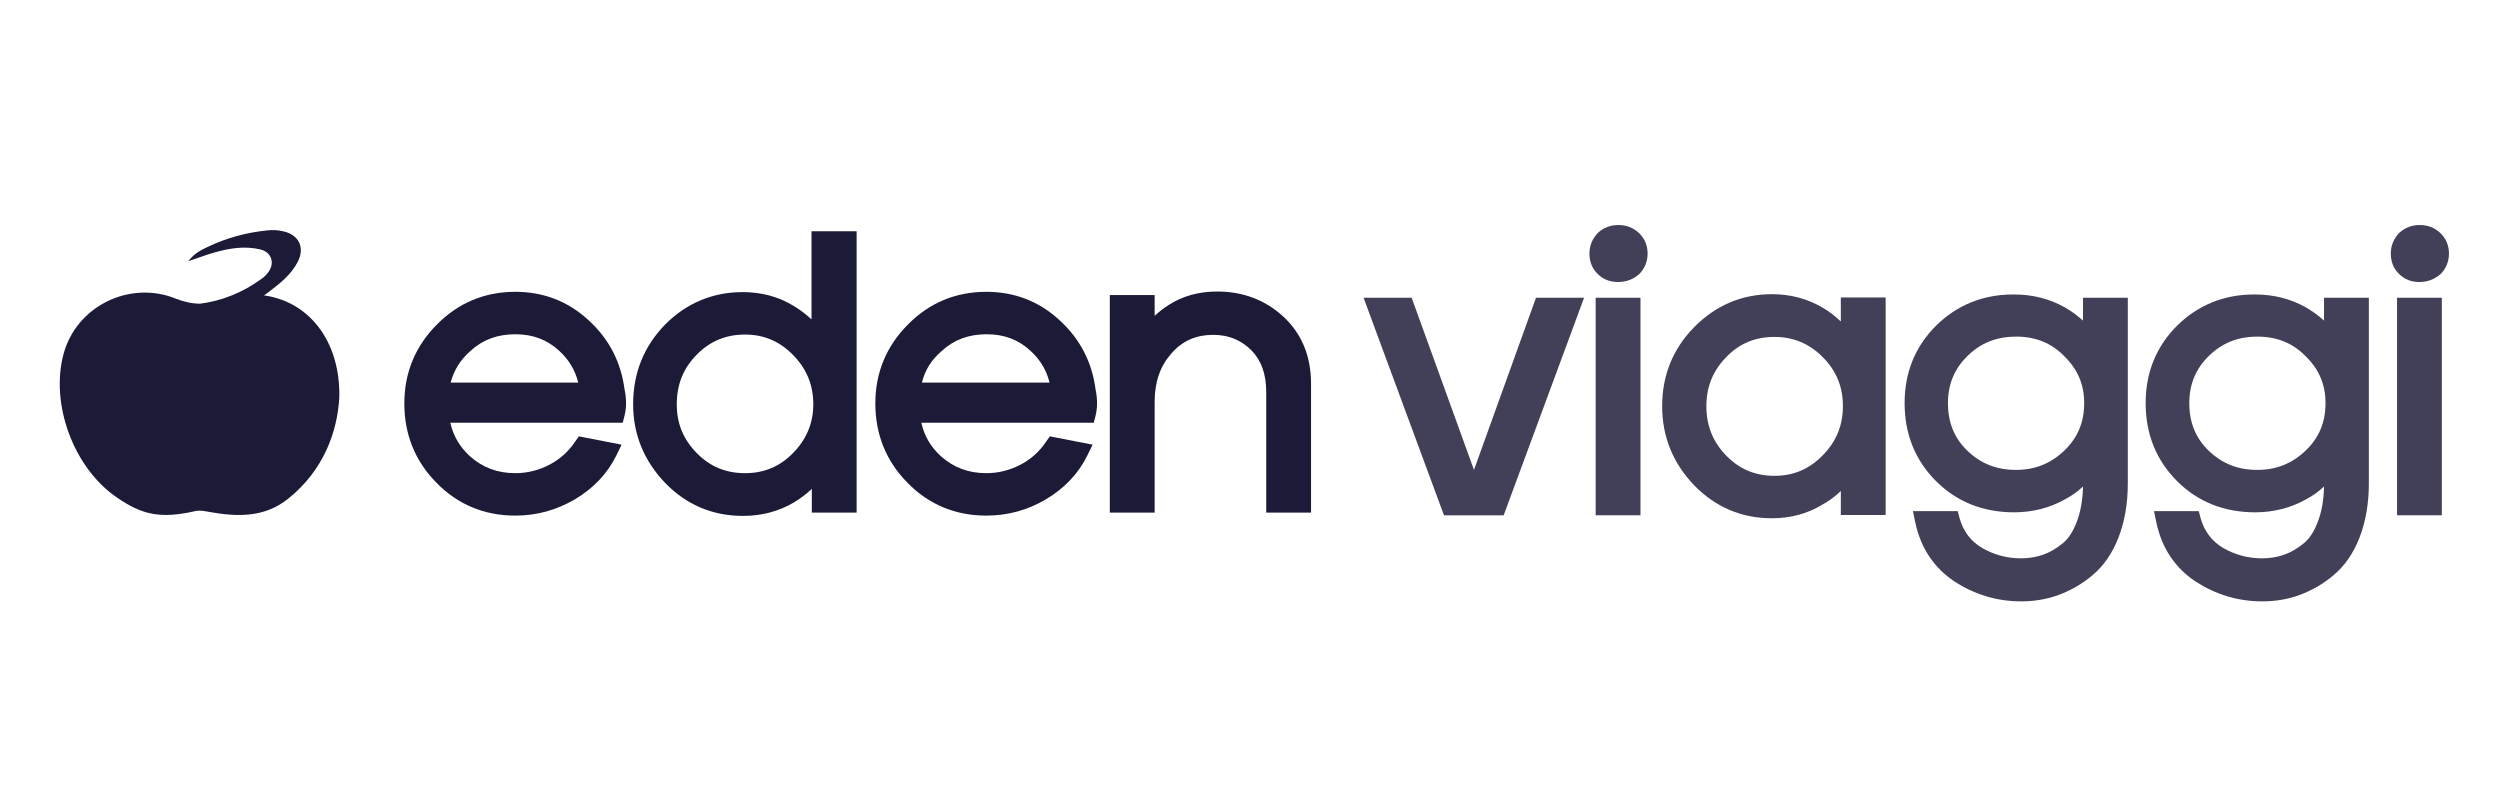
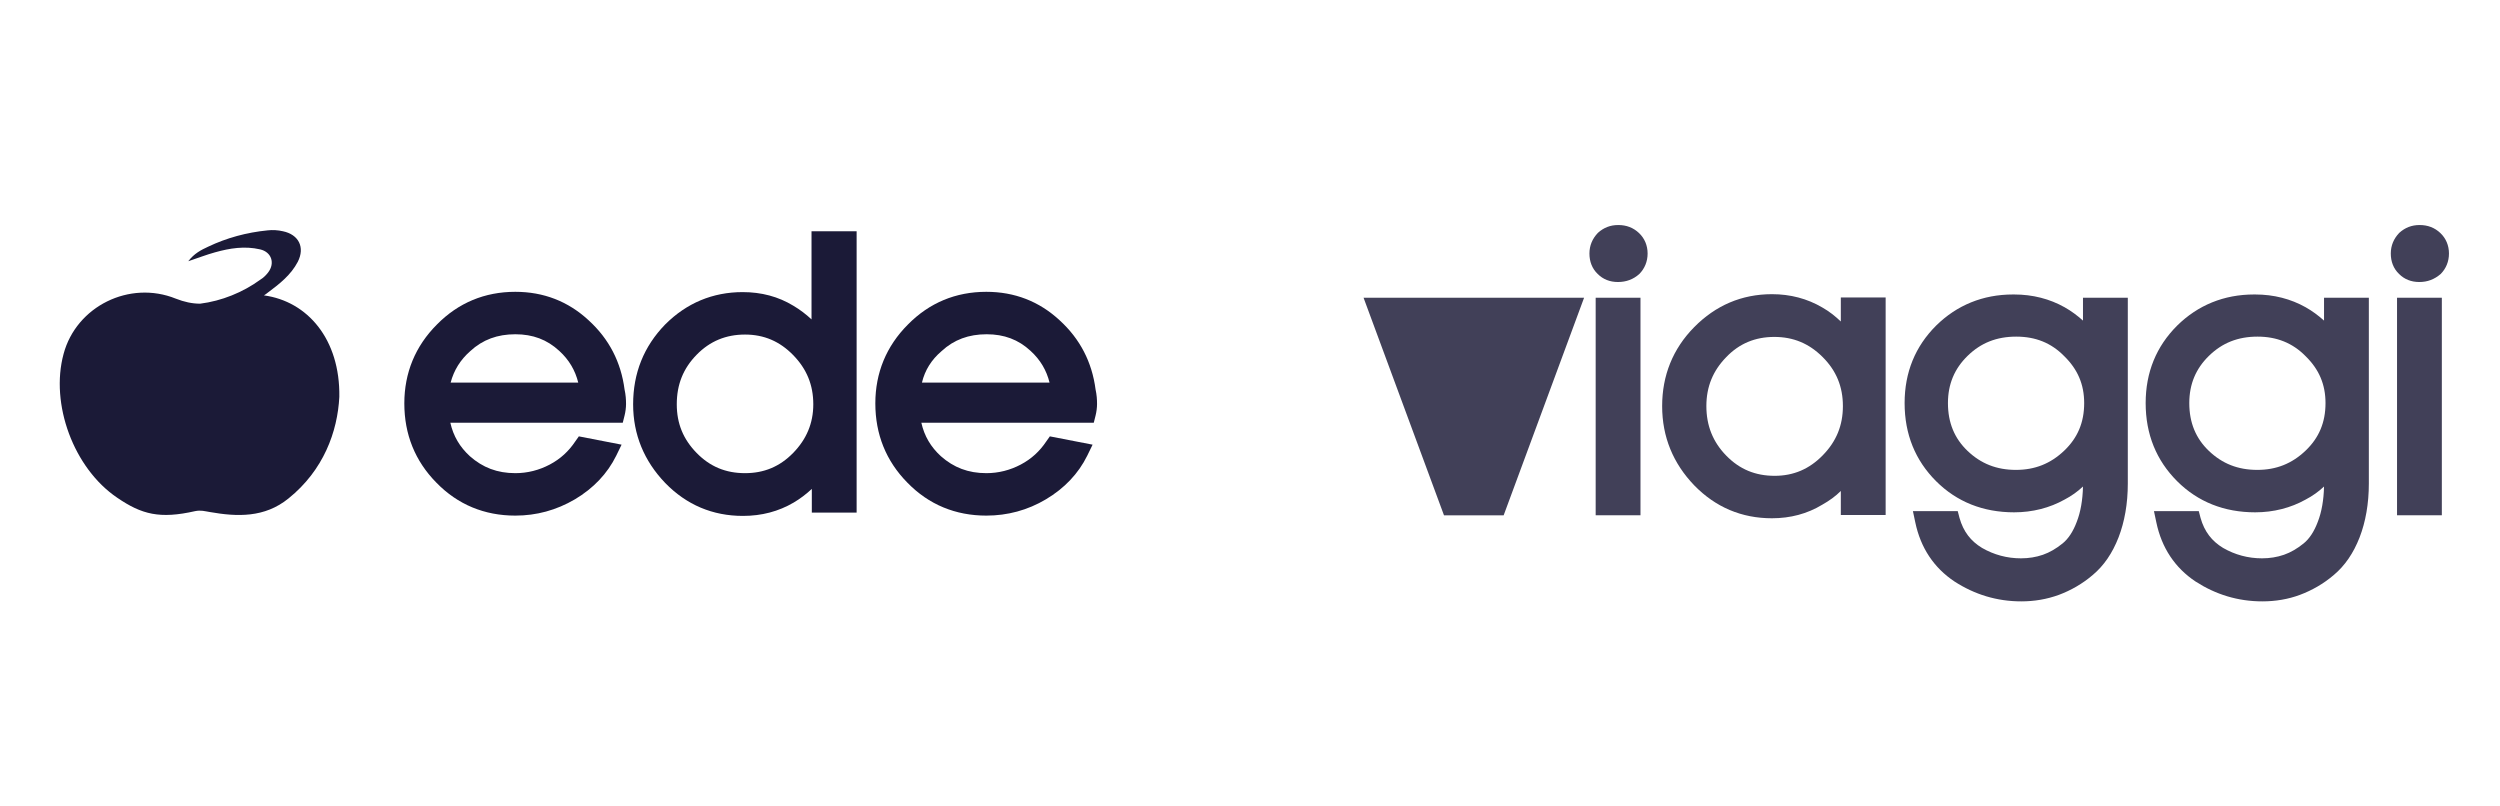
<svg xmlns="http://www.w3.org/2000/svg" width="186" height="60" viewBox="0 0 186 60" fill="none">
  <g clip-path="url(#clip0_93_882)">
    <path d="M19.637 21.976C19.748 21.91 19.836 21.843 19.946 21.755C20.808 21.114 21.647 20.452 22.155 19.48C22.707 18.398 22.221 17.449 21.05 17.206C20.675 17.118 20.278 17.096 19.902 17.14C18.357 17.294 16.877 17.692 15.486 18.354C14.956 18.597 14.448 18.862 14.006 19.436C14.735 19.193 15.353 18.951 15.994 18.774C17.098 18.465 18.202 18.288 19.35 18.553C20.211 18.752 20.476 19.591 19.946 20.275C19.792 20.474 19.593 20.673 19.372 20.805C18.07 21.755 16.48 22.395 14.89 22.594C14.293 22.594 13.697 22.462 13.079 22.219C9.634 20.828 5.681 22.793 4.732 26.326C3.716 30.058 5.483 34.849 8.729 37.036C10.54 38.272 11.886 38.626 14.514 38.029C14.956 37.941 15.199 38.029 15.618 38.096C17.628 38.449 19.681 38.537 21.47 37.08C24.076 34.982 25.114 32.111 25.246 29.528C25.312 25.244 22.883 22.417 19.637 21.976ZM15 22.594H15.066C15.044 22.572 15.022 22.594 15 22.594Z" fill="#1B1A37" />
    <path d="M38.341 38.361C36.044 38.361 34.057 37.544 32.467 35.91C30.877 34.298 30.082 32.31 30.082 30.014C30.082 27.739 30.899 25.752 32.511 24.14C34.101 22.528 36.066 21.711 38.341 21.711C40.438 21.711 42.271 22.418 43.795 23.831C45.319 25.222 46.202 26.944 46.467 28.976C46.555 29.373 46.577 29.727 46.577 30.058C46.577 30.345 46.533 30.654 46.467 30.919L46.334 31.449H33.505C33.726 32.443 34.211 33.26 34.962 33.944C35.912 34.783 36.994 35.203 38.341 35.203C39.246 35.203 40.107 34.982 40.902 34.563C41.697 34.143 42.316 33.569 42.801 32.84L43.066 32.465L46.246 33.083L45.849 33.9C45.186 35.247 44.148 36.329 42.779 37.146C41.388 37.963 39.908 38.361 38.341 38.361ZM33.527 28.468H43.022C42.801 27.563 42.338 26.768 41.609 26.105C40.703 25.266 39.644 24.869 38.341 24.869C37.016 24.869 35.912 25.266 34.984 26.127C34.255 26.768 33.77 27.541 33.527 28.468Z" fill="#1B1A37" />
    <path d="M55.276 38.383C53.023 38.383 51.08 37.566 49.49 35.932C47.922 34.297 47.105 32.332 47.105 30.08C47.105 27.761 47.9 25.774 49.49 24.14C51.08 22.55 53.023 21.733 55.254 21.733C56.645 21.733 57.904 22.064 59.03 22.749C59.516 23.036 59.979 23.389 60.377 23.764V17.206H63.733V38.14H60.399V36.373C60.001 36.749 59.538 37.102 59.052 37.389C57.926 38.051 56.667 38.383 55.276 38.383ZM55.43 24.891C54.017 24.891 52.825 25.376 51.831 26.392C50.837 27.408 50.352 28.6 50.352 30.08C50.352 31.515 50.837 32.685 51.831 33.701C52.825 34.717 53.995 35.203 55.43 35.203C56.844 35.203 58.014 34.717 59.008 33.701C60.001 32.685 60.509 31.493 60.509 30.08C60.509 28.645 60.023 27.452 59.008 26.414C58.014 25.398 56.844 24.891 55.43 24.891Z" fill="#1B1A37" />
    <path d="M73.384 38.361C71.087 38.361 69.1 37.544 67.51 35.91C65.92 34.298 65.125 32.31 65.125 30.014C65.125 27.739 65.942 25.752 67.554 24.14C69.144 22.528 71.109 21.711 73.384 21.711C75.481 21.711 77.314 22.418 78.838 23.831C80.362 25.222 81.245 26.944 81.51 28.976C81.598 29.373 81.62 29.727 81.62 30.058C81.62 30.345 81.576 30.654 81.51 30.919L81.377 31.449H68.548C68.769 32.443 69.254 33.26 70.005 33.944C70.955 34.783 72.037 35.203 73.384 35.203C74.289 35.203 75.15 34.982 75.945 34.563C76.74 34.143 77.358 33.569 77.844 32.84L78.109 32.465L81.289 33.083L80.892 33.9C80.229 35.247 79.191 36.329 77.822 37.146C76.453 37.963 74.951 38.361 73.384 38.361ZM68.592 28.468H78.087C77.866 27.563 77.403 26.768 76.674 26.105C75.769 25.266 74.709 24.869 73.406 24.869C72.081 24.869 70.977 25.266 70.049 26.127C69.299 26.768 68.813 27.541 68.592 28.468Z" fill="#1B1A37" />
-     <path d="M97.542 38.14H94.207V29.174C94.207 27.805 93.832 26.789 93.081 26.039C92.308 25.288 91.403 24.913 90.255 24.913C88.996 24.913 87.98 25.354 87.163 26.282C86.324 27.231 85.905 28.401 85.905 29.903V38.14H82.57V21.953H85.905V23.499C86.214 23.212 86.567 22.925 86.965 22.682C88.002 22.02 89.195 21.689 90.564 21.689C92.463 21.689 94.119 22.307 95.466 23.543C96.835 24.802 97.542 26.48 97.542 28.556V38.14Z" fill="#1B1A37" />
-     <path d="M109.399 38.339H107.433L101.449 22.152H105.027L109.664 34.96L114.279 22.152H117.856L111.872 38.339H109.885H109.399Z" fill="#414058" />
+     <path d="M109.399 38.339H107.433L101.449 22.152H105.027L114.279 22.152H117.856L111.872 38.339H109.885H109.399Z" fill="#414058" />
    <path d="M122.052 38.338H118.718V22.152H122.052V38.338ZM120.374 20.982C119.778 20.982 119.27 20.783 118.872 20.386C118.453 19.988 118.254 19.458 118.254 18.862C118.254 18.266 118.475 17.758 118.872 17.338L118.894 17.316C119.314 16.941 119.8 16.742 120.396 16.742C121.014 16.742 121.522 16.941 121.942 17.338C122.361 17.736 122.582 18.266 122.582 18.862C122.582 19.458 122.361 19.988 121.964 20.386C121.522 20.783 120.992 20.982 120.374 20.982Z" fill="#414058" />
    <path d="M131.834 38.559C129.582 38.559 127.639 37.742 126.049 36.108C124.481 34.474 123.664 32.509 123.664 30.212C123.664 27.938 124.459 25.95 126.049 24.338C127.639 22.726 129.582 21.887 131.834 21.887C133.203 21.887 134.462 22.218 135.588 22.881C136.096 23.168 136.538 23.521 136.957 23.919V22.13H140.292V38.316H136.957V36.528C136.56 36.925 136.096 37.256 135.588 37.543C134.462 38.228 133.203 38.559 131.834 38.559ZM132.011 25.067C130.598 25.067 129.405 25.553 128.434 26.569C127.44 27.584 126.954 28.777 126.954 30.212C126.954 31.669 127.44 32.884 128.434 33.9C129.427 34.916 130.598 35.401 132.033 35.401C133.446 35.401 134.617 34.894 135.61 33.878C136.626 32.84 137.112 31.648 137.112 30.212C137.112 28.777 136.626 27.584 135.61 26.569C134.595 25.553 133.424 25.067 132.011 25.067Z" fill="#414058" />
    <path d="M150.381 44.742C148.571 44.742 146.914 44.234 145.413 43.263C143.889 42.247 142.896 40.767 142.498 38.868L142.321 38.029H145.656L145.788 38.537C146.075 39.553 146.627 40.259 147.467 40.767C148.35 41.275 149.321 41.54 150.359 41.54C150.933 41.54 151.485 41.452 151.993 41.275C152.501 41.099 152.987 40.811 153.451 40.436C153.892 40.083 154.246 39.531 154.511 38.824C154.798 38.095 154.952 37.19 154.974 36.196C154.577 36.572 154.113 36.903 153.605 37.168C152.501 37.786 151.22 38.117 149.851 38.117C147.555 38.117 145.59 37.344 144.044 35.799C142.498 34.253 141.703 32.31 141.703 29.991C141.703 27.695 142.498 25.773 144.044 24.228C145.59 22.704 147.533 21.909 149.763 21.909H149.851C151.243 21.909 152.501 22.24 153.605 22.859C154.113 23.146 154.555 23.477 154.974 23.852V22.152H158.309V35.975C158.309 37.477 158.066 38.824 157.624 39.972C157.161 41.165 156.52 42.092 155.703 42.777C154.93 43.439 154.069 43.925 153.186 44.256C152.28 44.587 151.353 44.742 150.381 44.742ZM150.006 25.045C148.549 25.045 147.378 25.509 146.385 26.48C145.413 27.43 144.927 28.578 144.927 29.991C144.927 31.449 145.413 32.619 146.385 33.546C147.378 34.496 148.549 34.96 149.984 34.96C151.397 34.96 152.567 34.496 153.583 33.524C154.577 32.575 155.063 31.427 155.063 29.991C155.063 28.6 154.577 27.474 153.583 26.502C152.612 25.509 151.441 25.045 150.006 25.045Z" fill="#414058" />
    <path d="M168.315 44.742C166.504 44.742 164.848 44.234 163.346 43.263C161.823 42.247 160.829 40.767 160.432 38.868L160.255 38.029H163.589L163.722 38.537C164.009 39.553 164.561 40.259 165.4 40.767C166.283 41.275 167.255 41.54 168.293 41.54C168.867 41.54 169.419 41.452 169.927 41.275C170.435 41.099 170.921 40.811 171.384 40.436C171.826 40.083 172.179 39.531 172.444 38.824C172.731 38.095 172.886 37.19 172.908 36.196C172.511 36.572 172.047 36.903 171.539 37.168C170.435 37.786 169.154 38.117 167.785 38.117C165.488 38.117 163.523 37.344 161.977 35.799C160.432 34.253 159.637 32.31 159.637 29.991C159.637 27.695 160.432 25.773 161.977 24.228C163.523 22.704 165.466 21.909 167.697 21.909H167.785C169.176 21.909 170.435 22.24 171.539 22.859C172.047 23.146 172.488 23.477 172.908 23.852V22.152H176.242V35.975C176.242 37.477 176 38.824 175.558 39.972C175.094 41.165 174.454 42.092 173.637 42.777C172.864 43.439 172.003 43.925 171.119 44.256C170.236 44.587 169.287 44.742 168.315 44.742ZM167.962 25.045C166.504 25.045 165.334 25.509 164.34 26.48C163.369 27.43 162.883 28.578 162.883 29.991C162.883 31.449 163.369 32.619 164.34 33.546C165.334 34.496 166.504 34.96 167.94 34.96C169.353 34.96 170.523 34.496 171.539 33.524C172.533 32.575 173.018 31.427 173.018 29.991C173.018 28.6 172.533 27.474 171.539 26.502C170.567 25.509 169.375 25.045 167.962 25.045Z" fill="#414058" />
    <path d="M181.673 38.338H178.339V22.152H181.673V38.338ZM179.995 20.982C179.399 20.982 178.891 20.783 178.493 20.386C178.074 19.988 177.875 19.458 177.875 18.862C177.875 18.266 178.096 17.758 178.493 17.338L178.515 17.316C178.935 16.941 179.421 16.742 180.017 16.742C180.635 16.742 181.143 16.941 181.563 17.338C181.982 17.736 182.203 18.266 182.203 18.862C182.203 19.458 181.982 19.988 181.585 20.386C181.121 20.783 180.613 20.982 179.995 20.982Z" fill="#414058" />
  </g>
  <defs>
    <clipPath id="clip0_93_882">
      <rect width="186" height="60" fill="white" />
    </clipPath>
  </defs>
</svg>